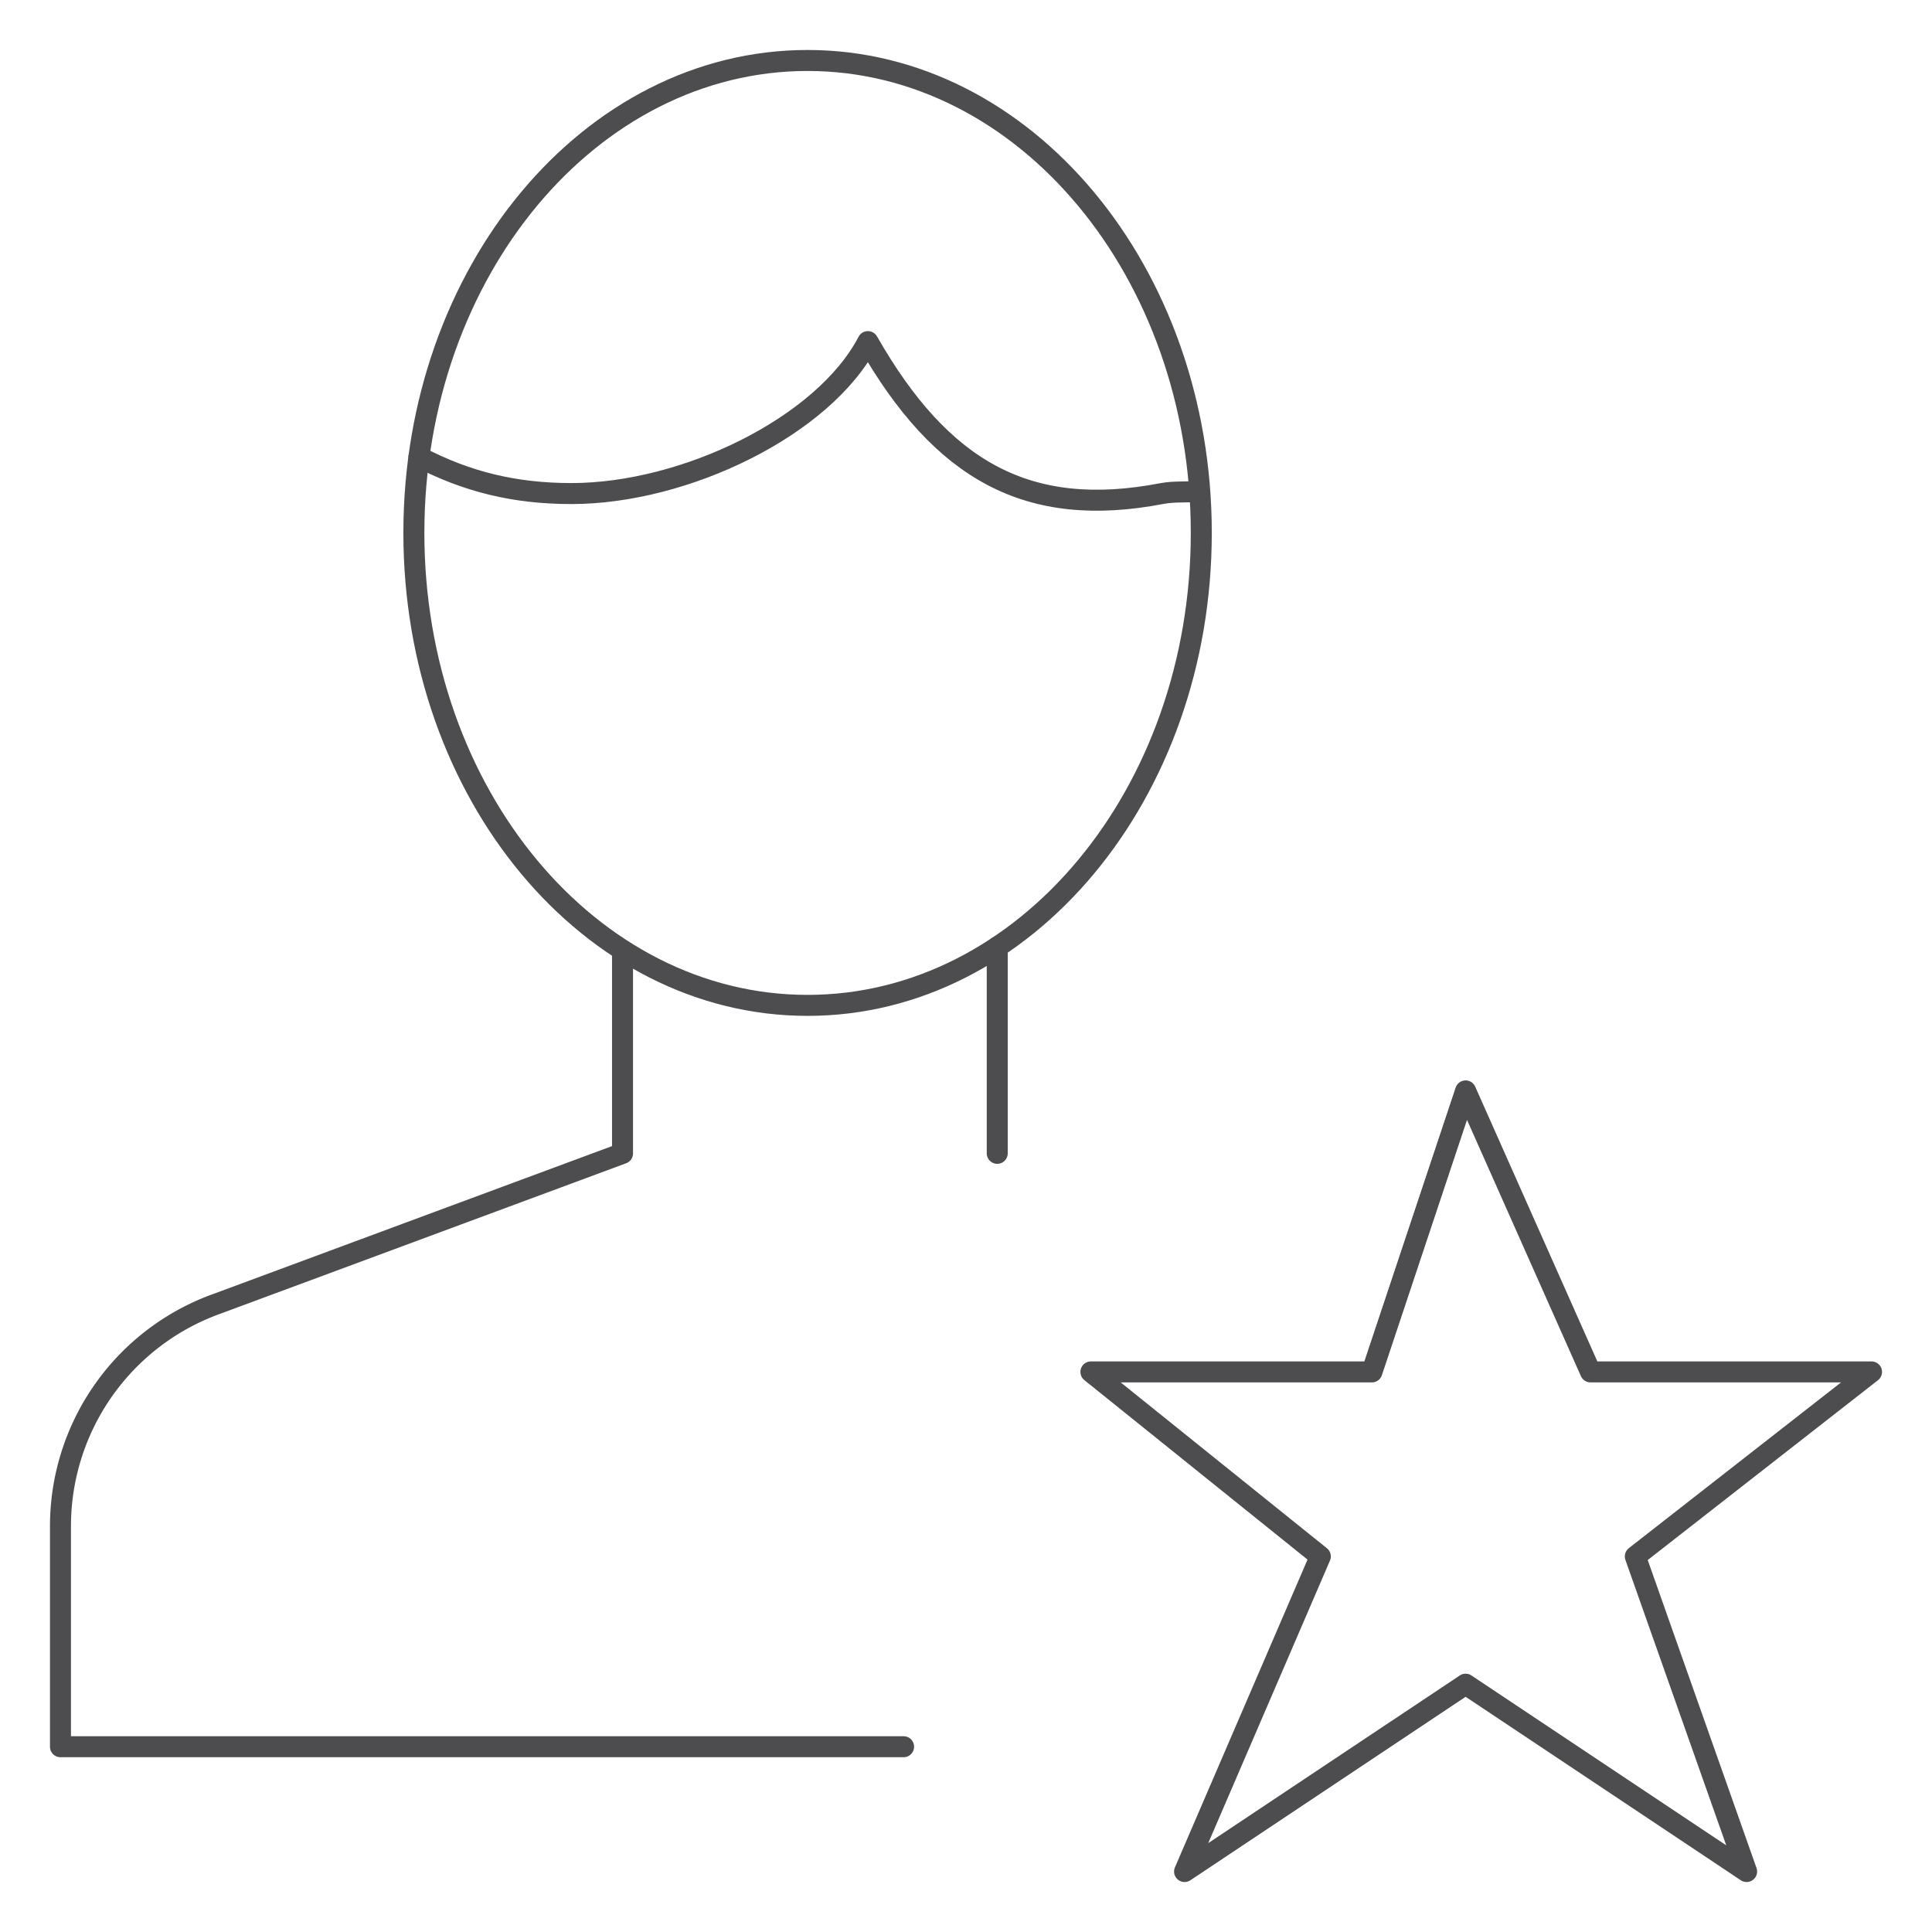
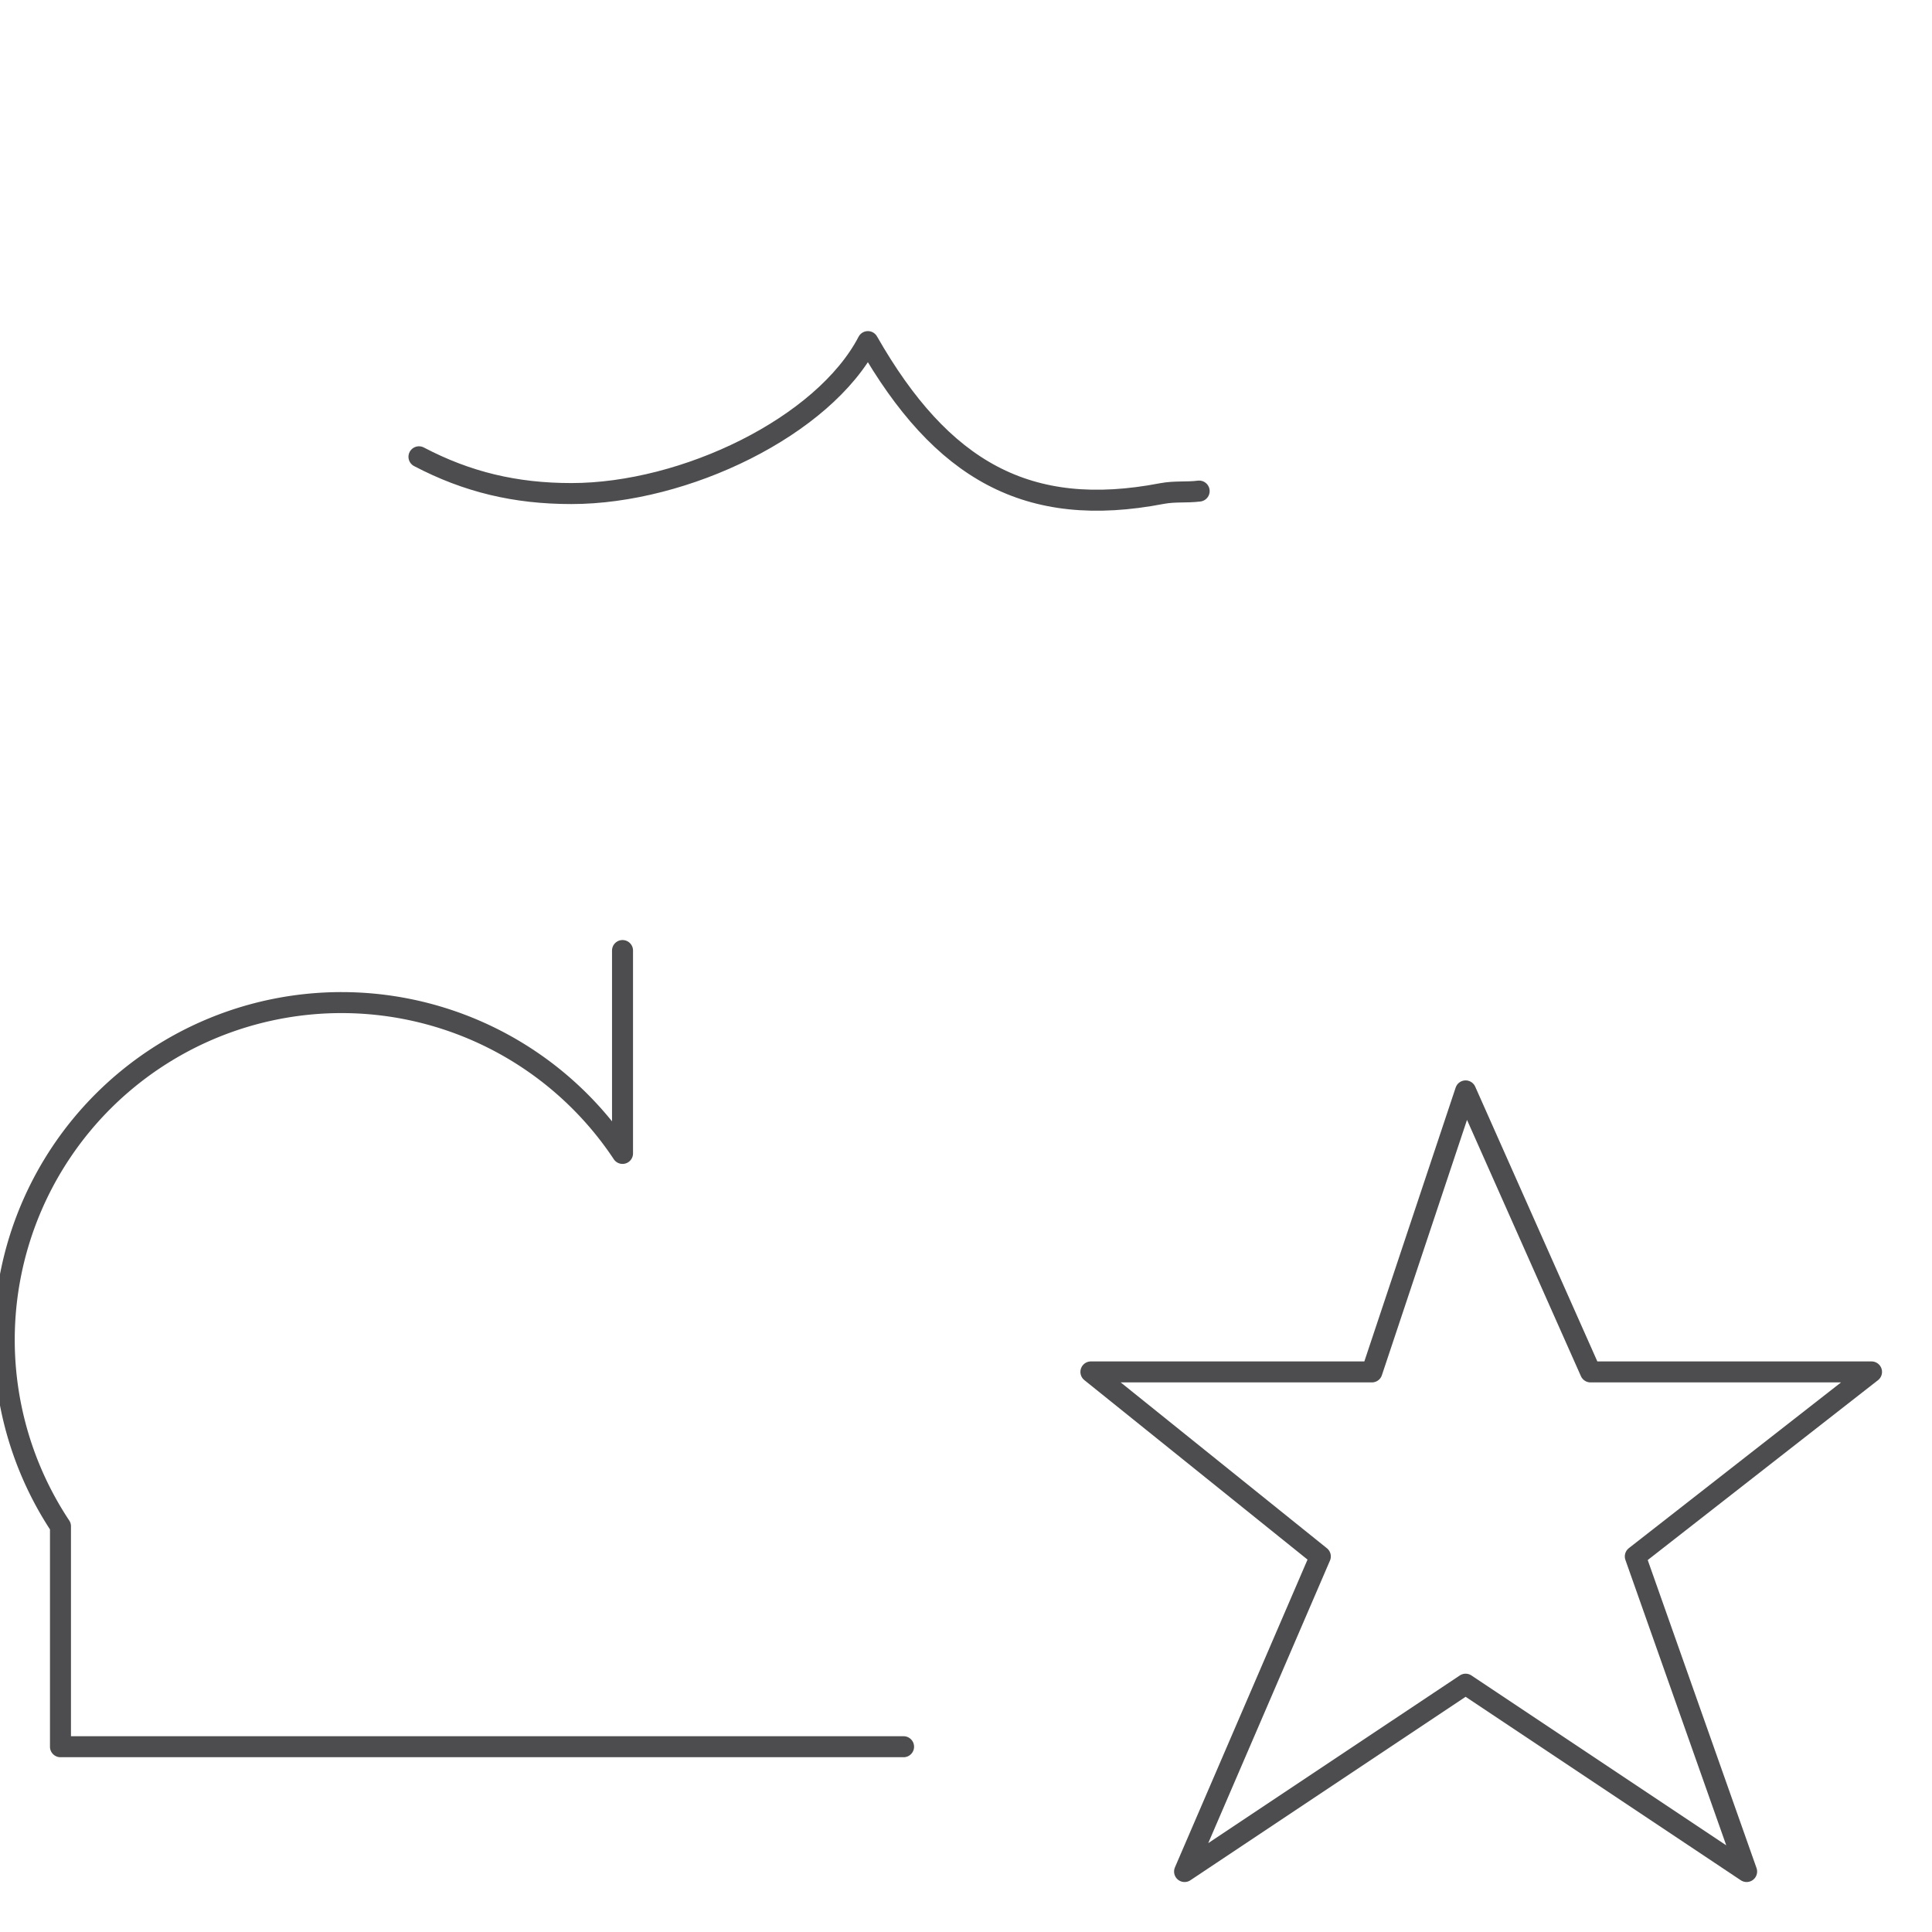
<svg xmlns="http://www.w3.org/2000/svg" id="Layer_1" data-name="Layer 1" viewBox="0 0 600 600">
  <defs>
    <style>.cls-1{fill:none;stroke:#4d4d4f;stroke-linecap:round;stroke-linejoin:round;stroke-width:6.52px;}</style>
  </defs>
-   <line class="cls-1" x1="309.7" y1="358.18" x2="309.7" y2="294.11" />
-   <path class="cls-1" d="M193.33,295.2v63L67.45,404.88A73.37,73.37,0,0,0,18.78,474v68.46H280.61" />
-   <path class="cls-1" d="M373.07,165.5c0,81-54.73,146.73-122.27,146.73S128.53,246.54,128.53,165.5,183.28,18.78,250.8,18.78,373.07,84.48,373.07,165.5Z" />
+   <path class="cls-1" d="M193.33,295.2v63A73.37,73.37,0,0,0,18.78,474v68.46H280.61" />
  <path class="cls-1" d="M372.41,152.51c-4.11.5-7.41,0-11.57.77-41.64,8-68.39-7.07-91.31-47.19-13.75,26.36-56.76,47.19-92.09,47.19-17.37,0-32.37-3.57-47.33-11.42" />
  <polygon class="cls-1" points="455.16 338.79 493.95 426.06 581.22 426.06 507.86 483.36 542.43 581.22 455.16 523.04 367.88 581.22 410.04 483.36 338.79 426.06 426.06 426.06 455.16 338.79" />
</svg>